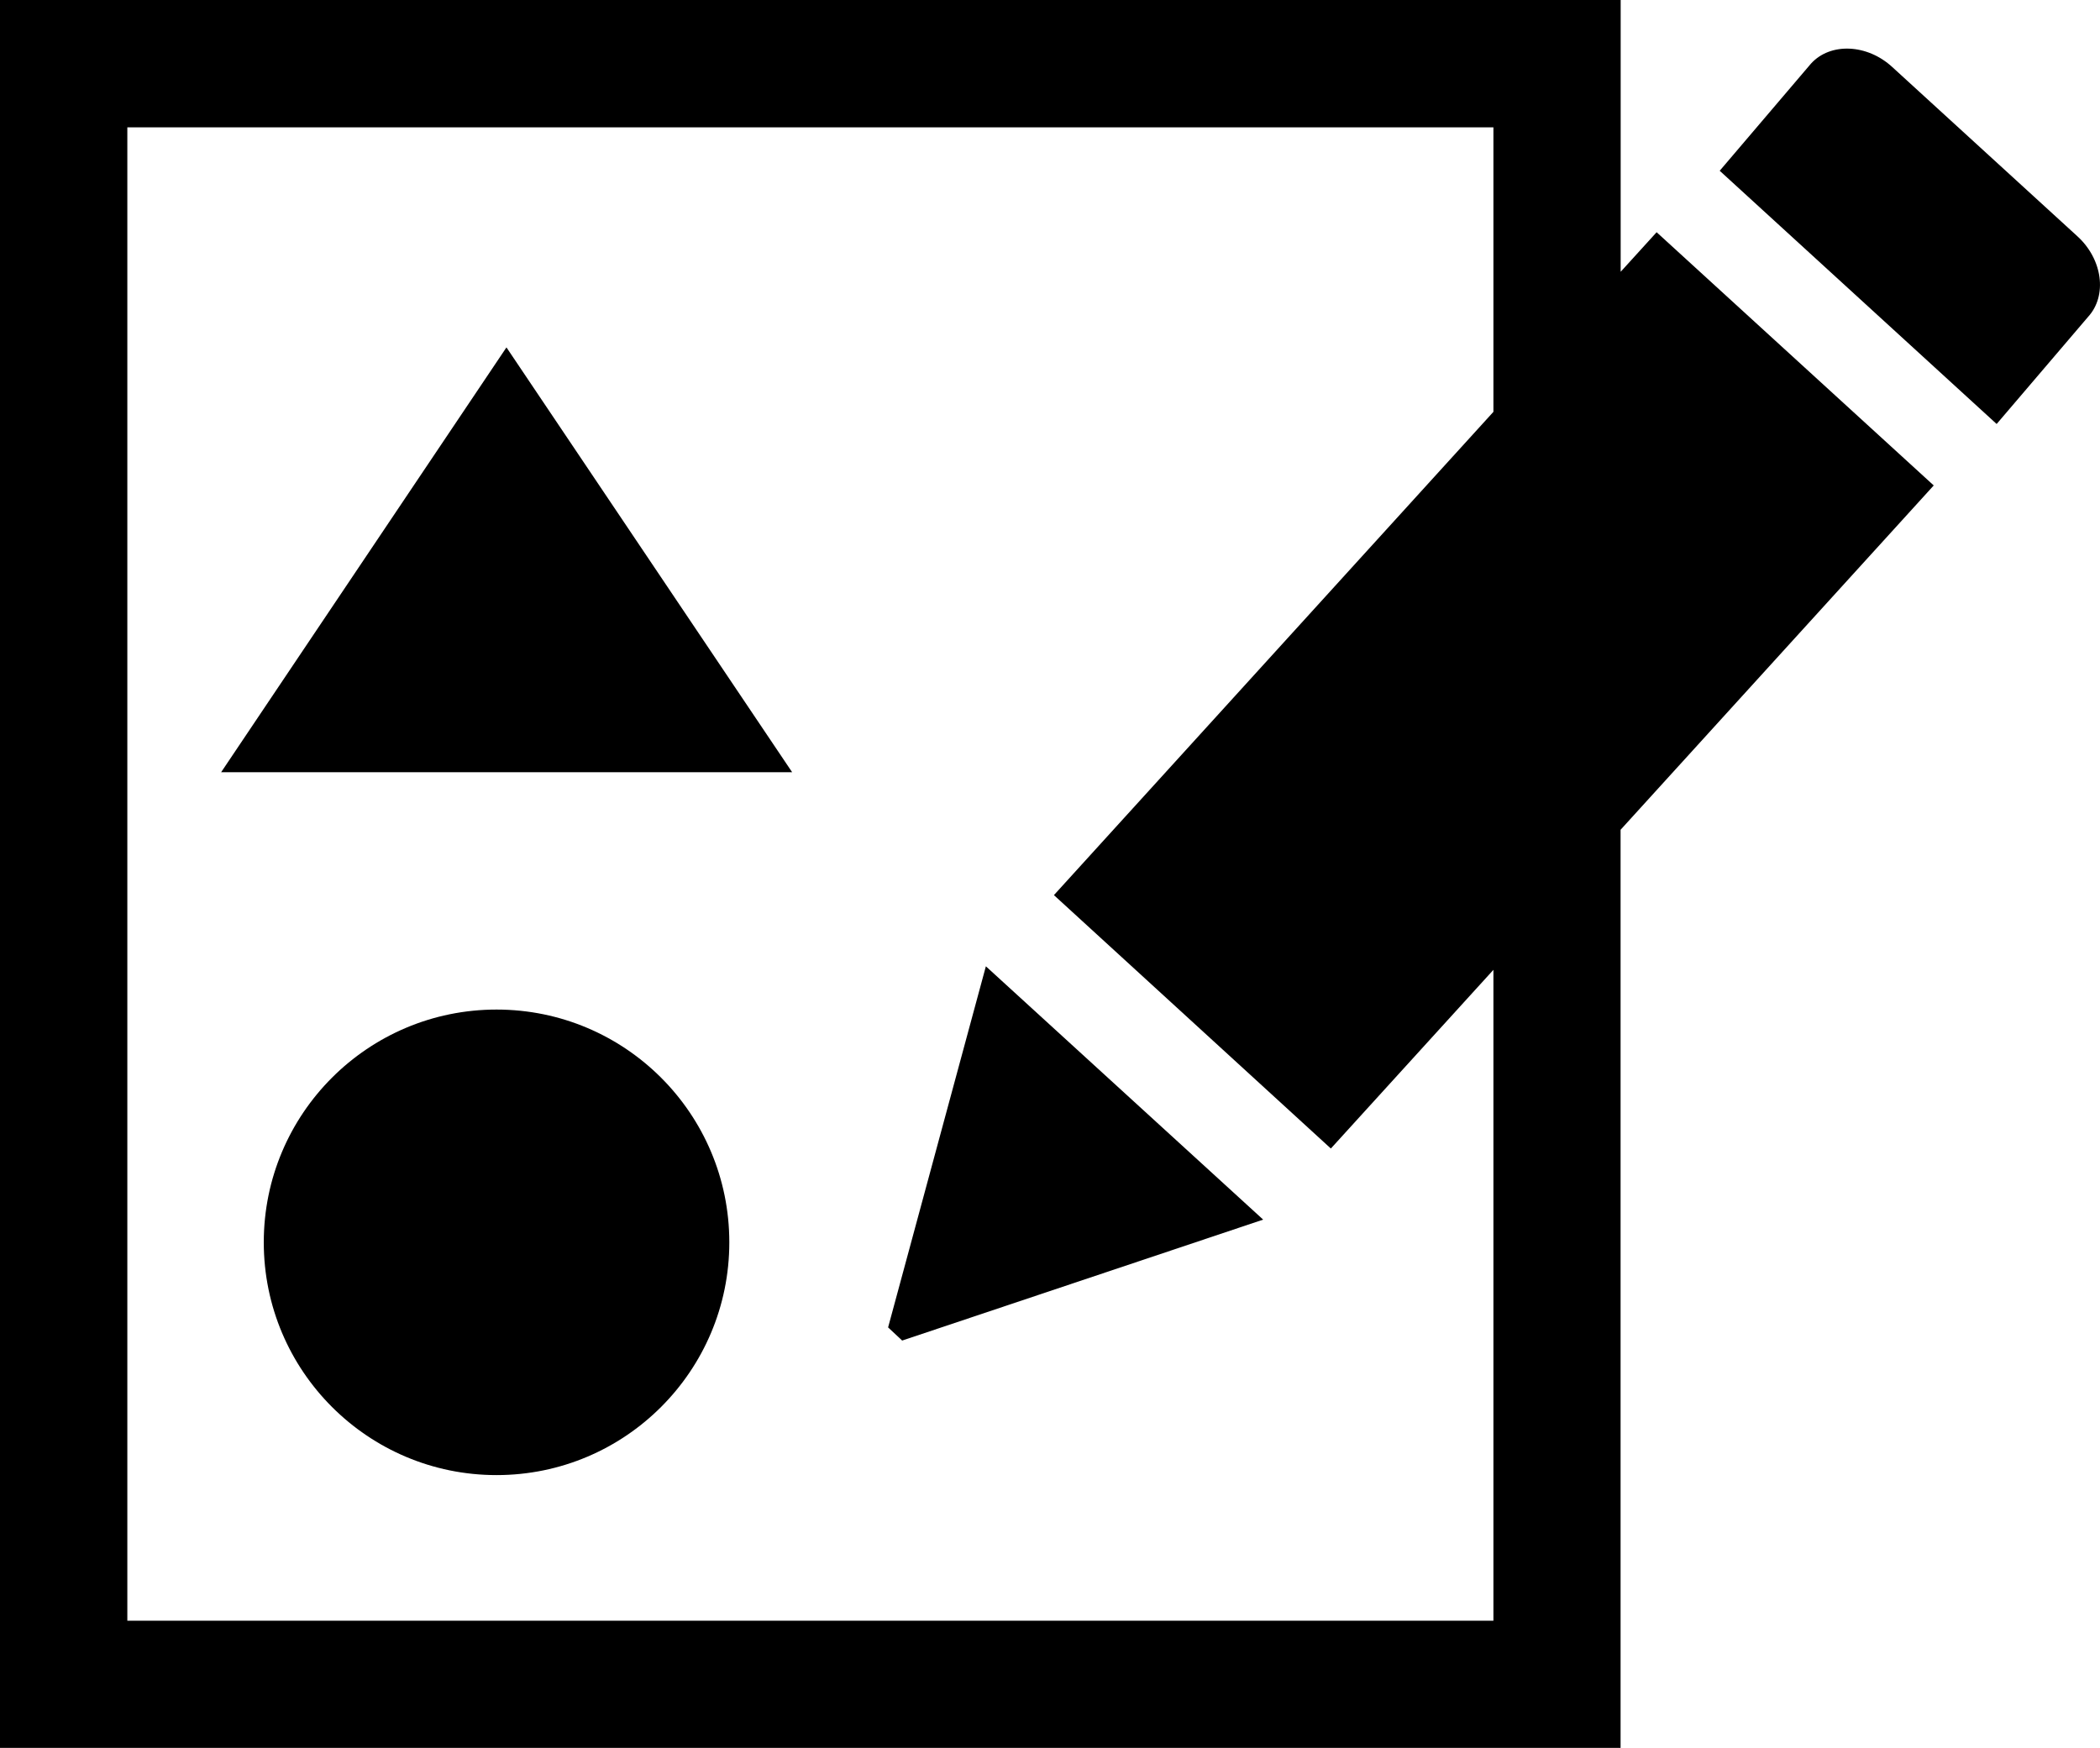
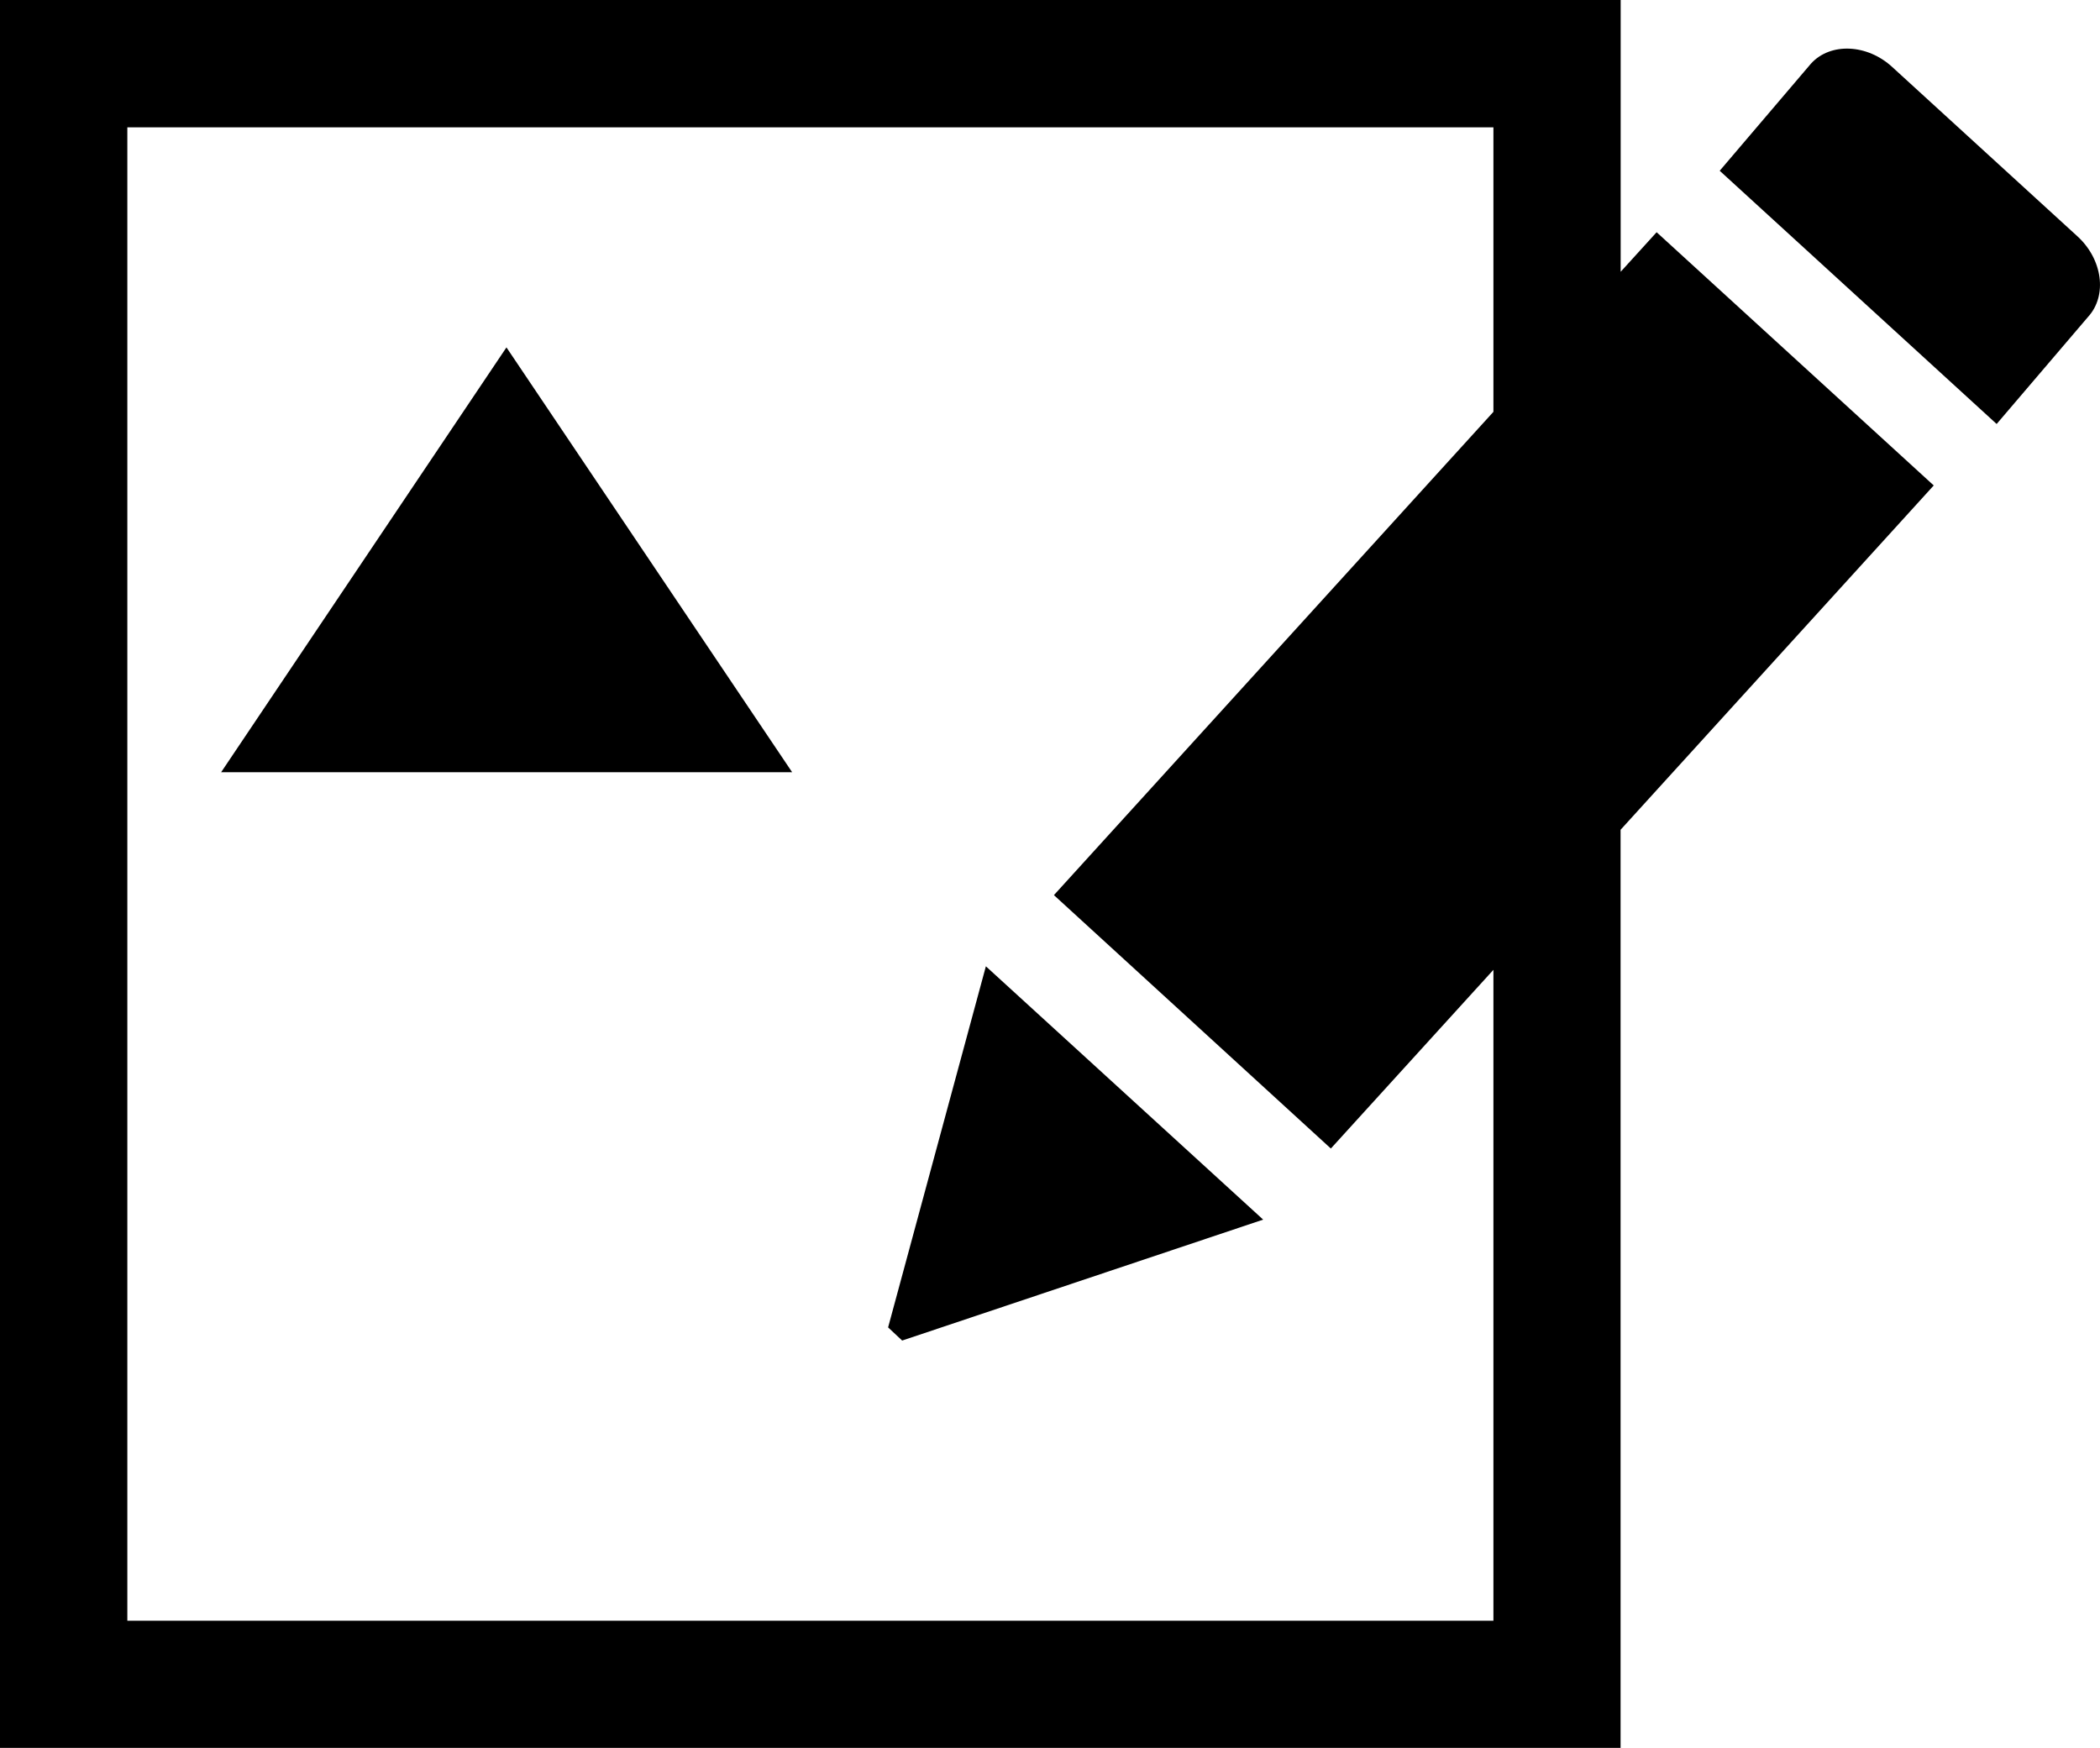
<svg xmlns="http://www.w3.org/2000/svg" version="1.1" id="Capa_1" x="0px" y="0px" width="23.303px" height="19.396px" viewBox="0 0 23.303 19.396" enable-background="new 0 0 23.303 19.396" xml:space="preserve">
  <g>
    <path d="M18.383,2.577l-0.399,0.439V0H0v19.396h17.983V9.208l3.475-3.821L18.383,2.577z M16.572,17.985c-1.235,0-13.923,0-15.159,0   c0-1.25,0-15.321,0-16.572c1.236,0,13.924,0,15.159,0c0,0.327,0,1.535,0,3.157l-4.877,5.363l3.073,2.812l1.804-1.983   C16.572,14.211,16.572,17.417,16.572,17.985z" />
    <path d="M23.05,2.62l-2.051-1.875c-0.279-0.258-0.689-0.276-0.904-0.038l-1.012,1.188l3.073,2.81l1.014-1.188   C23.387,3.281,23.332,2.875,23.05,2.62z" />
    <polygon points="9.855,14.73 10.011,14.876 14.017,13.534 10.94,10.723  " />
-     <circle cx="5.51" cy="13.786" r="2.583" />
    <polygon points="2.454,8.569 8.79,8.569 5.62,3.855  " />
  </g>
</svg>